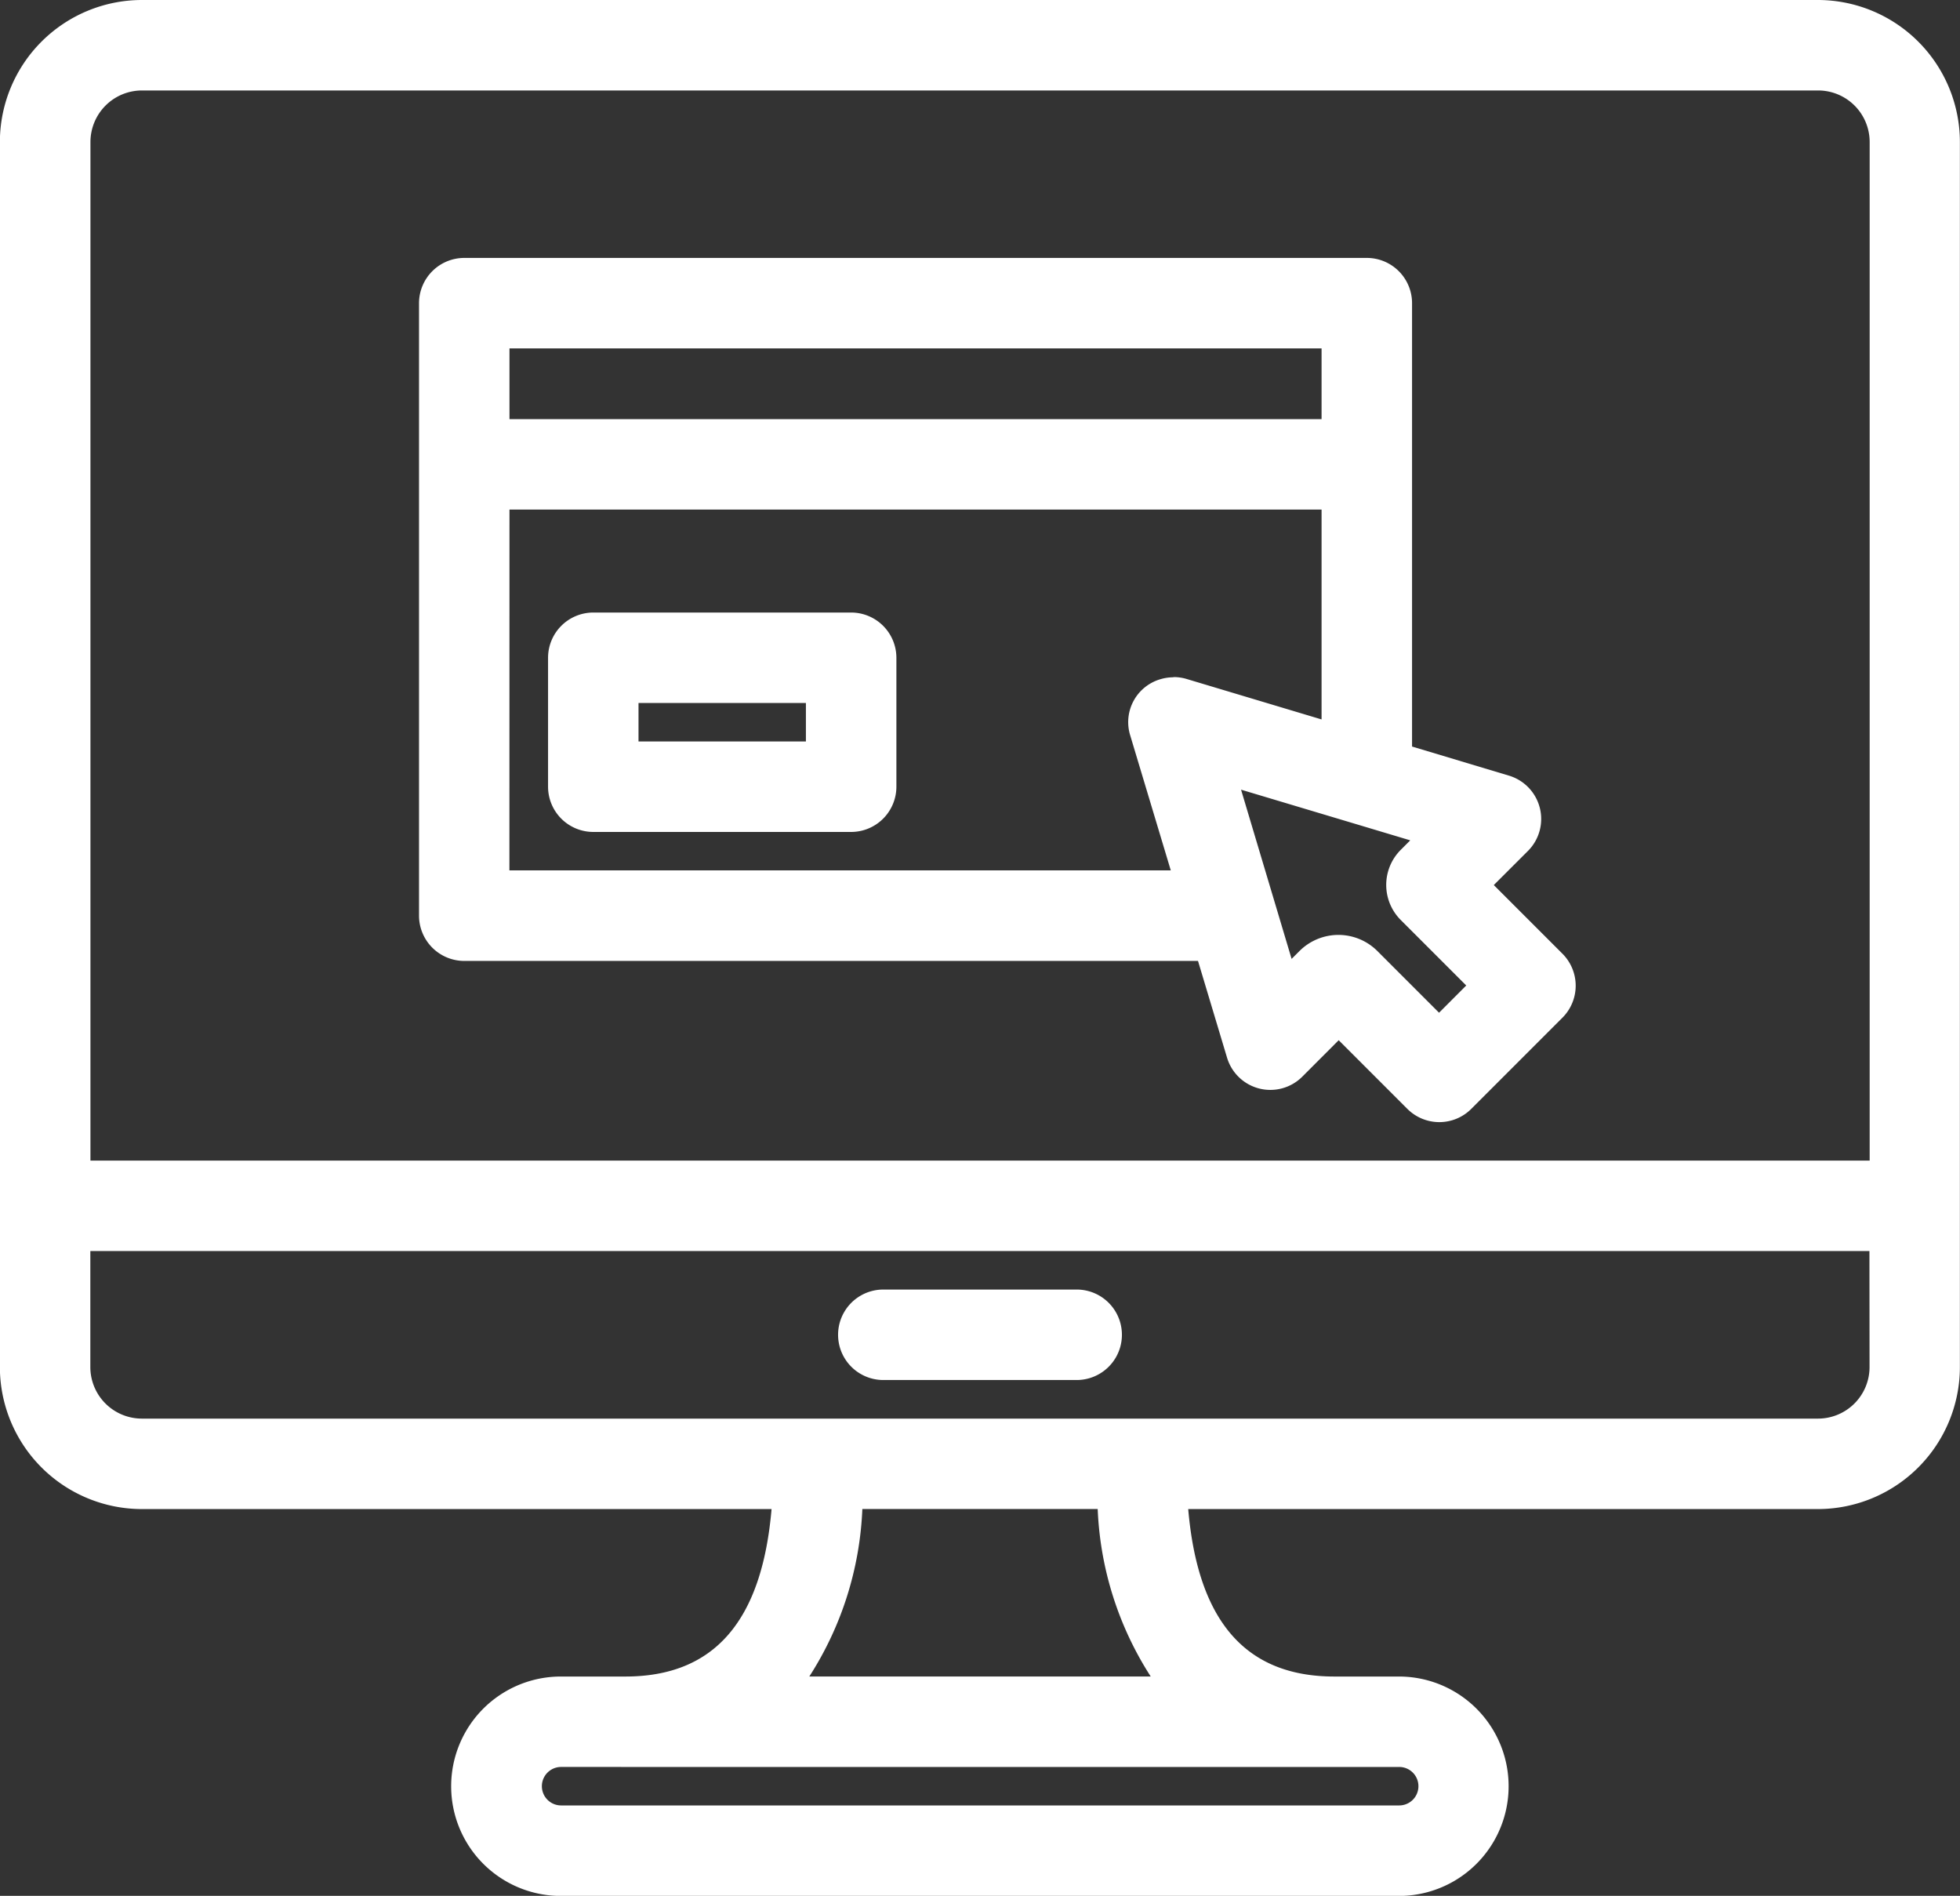
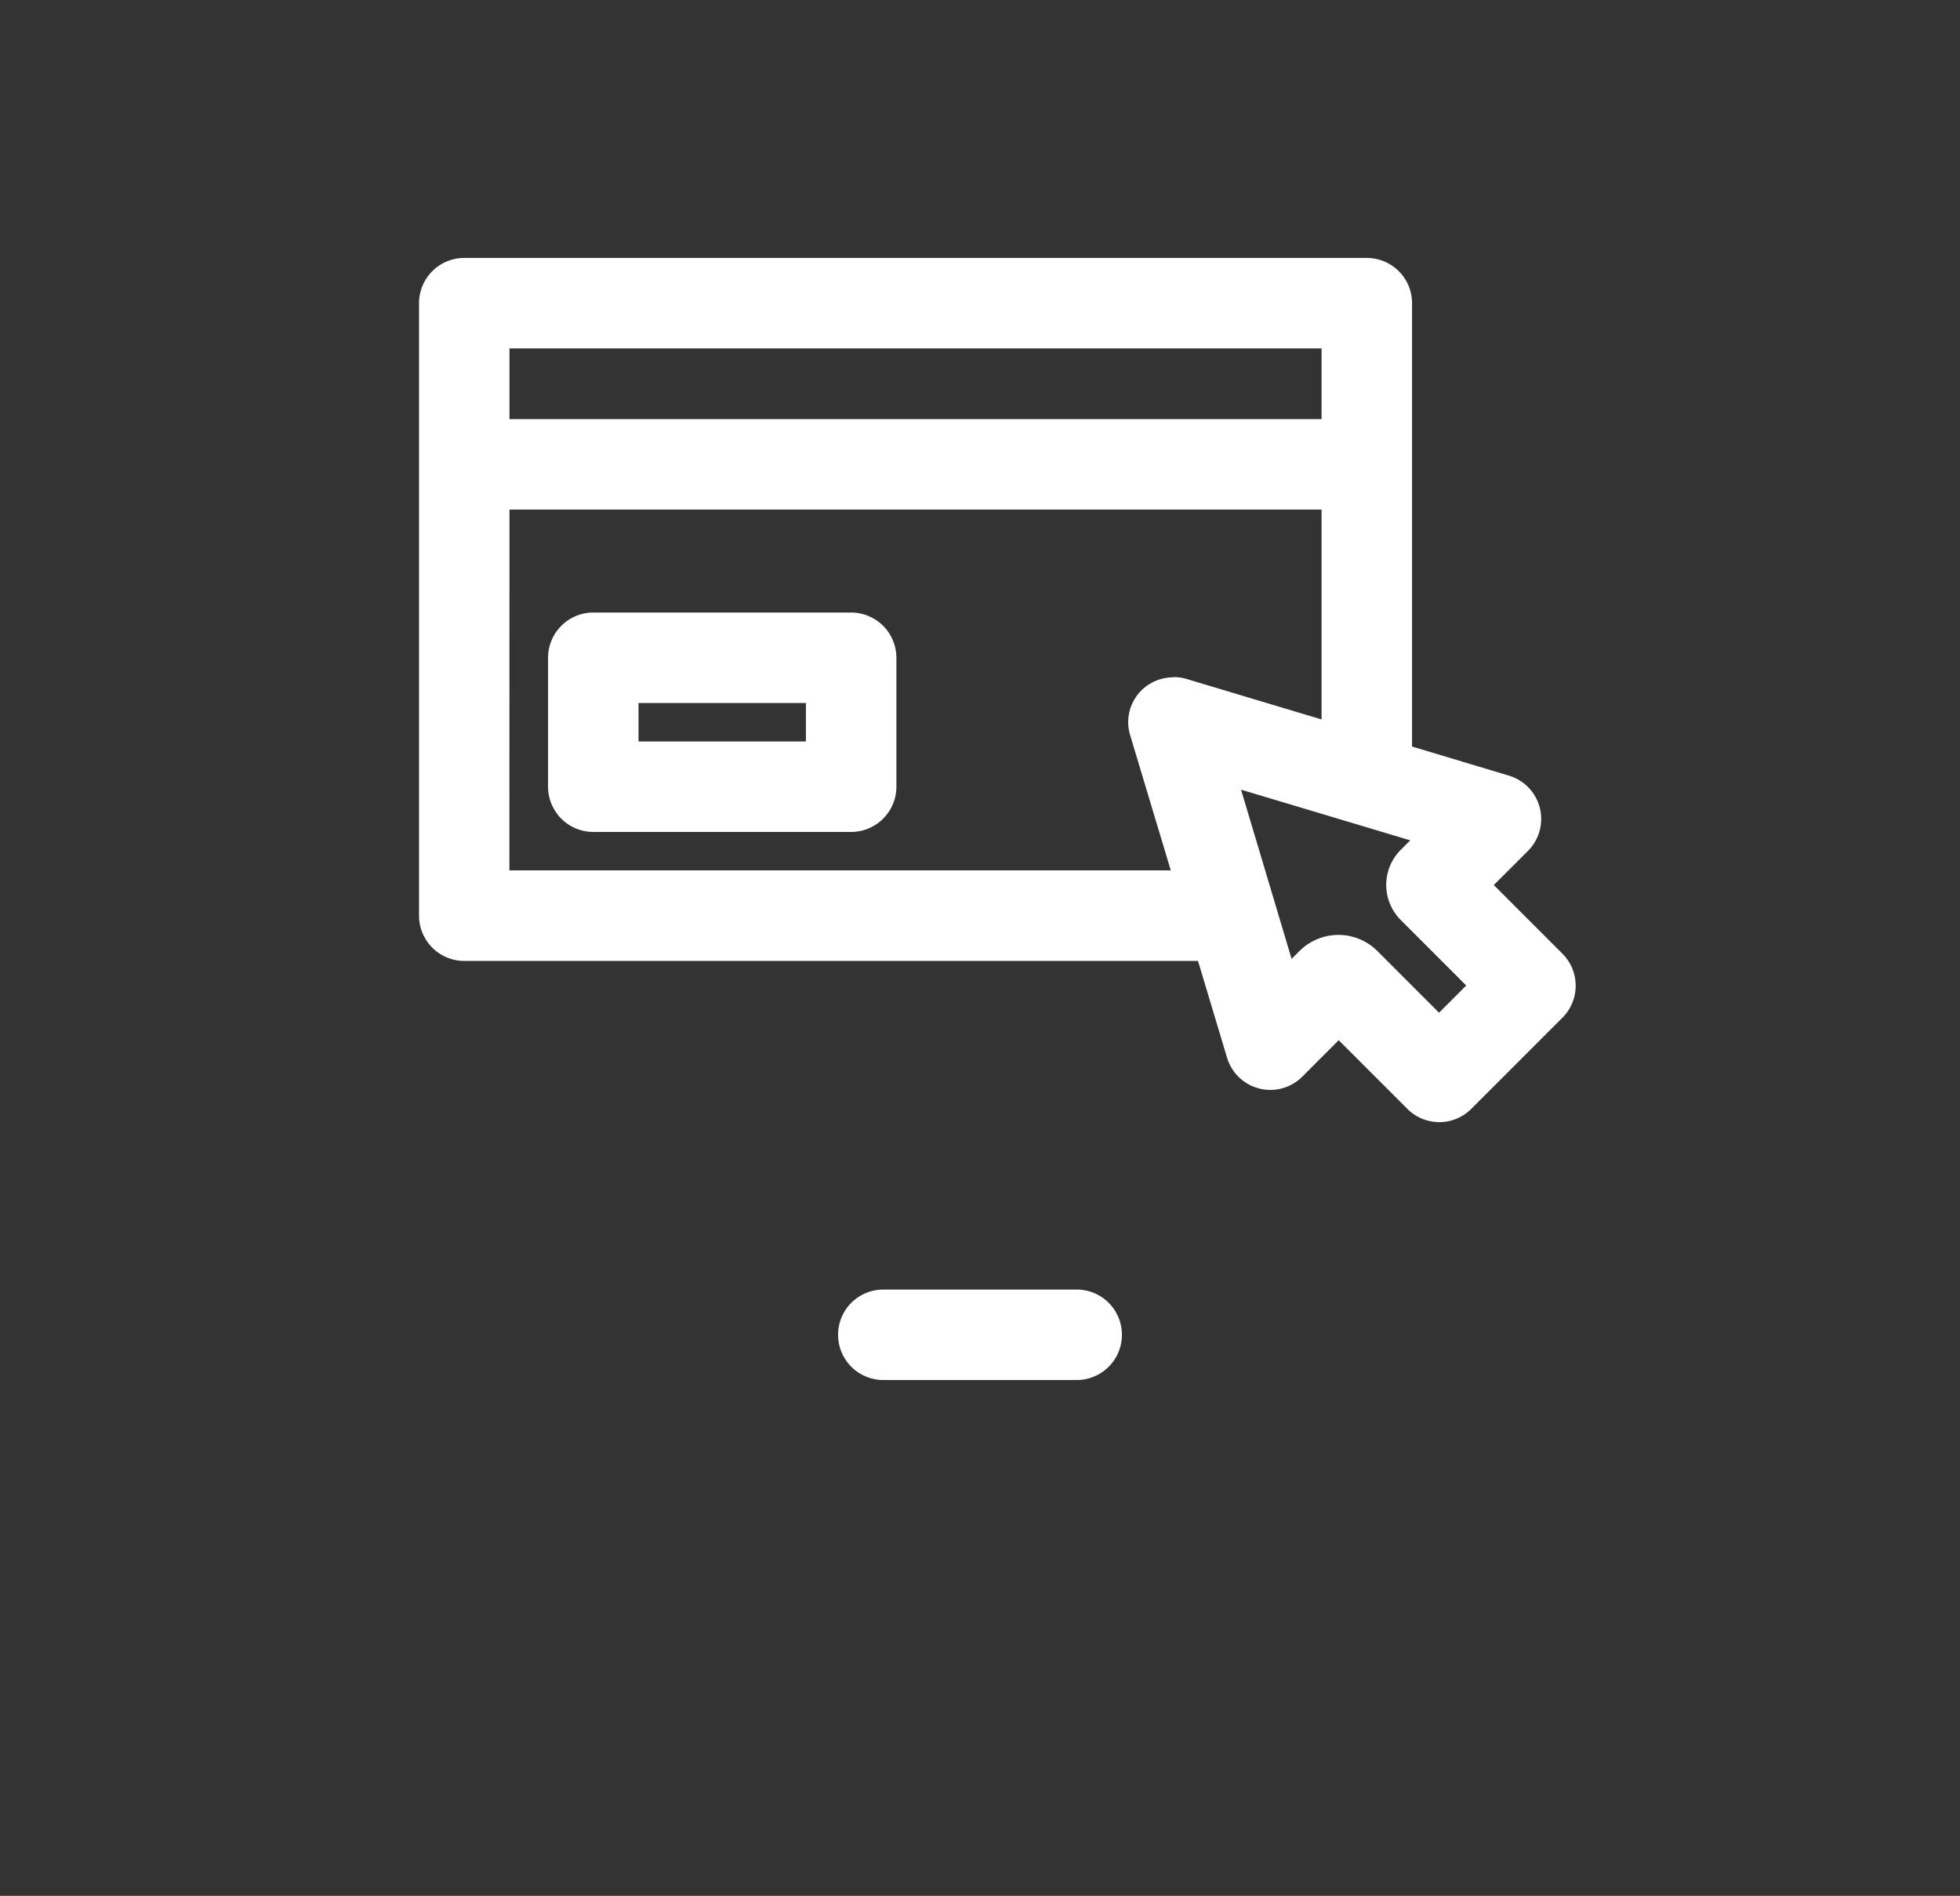
<svg xmlns="http://www.w3.org/2000/svg" id="Group_209" data-name="Group 209" width="52.267" height="50.548" viewBox="0 0 52.267 50.548">
  <rect x="0" y="0" width="52.267" height="50.548" fill="#333333" stroke="none" />
-   <path id="Path_628" data-name="Path 628" d="M1283.86,26.25h-44.7a3.79,3.79,0,0,0-3.785,3.786V62.7a3.79,3.79,0,0,0,3.785,3.786h16.793c-.258,3-1.539,4.465-3.9,4.465h-1.719a2.925,2.925,0,0,0,0,5.85h22.349a2.925,2.925,0,0,0,0-5.85h-1.719c-2.361,0-3.642-1.466-3.9-4.465h16.793a3.79,3.79,0,0,0,3.785-3.786V30.036A3.79,3.79,0,0,0,1283.86,26.25Zm-46.07,3.786a1.375,1.375,0,0,1,1.373-1.374h44.7a1.375,1.375,0,0,1,1.373,1.374V57.195H1237.79ZM1285.233,62.7a1.375,1.375,0,0,1-1.373,1.374h-44.7a1.375,1.375,0,0,1-1.373-1.374V59.606h47.443Zm-28.273,8.25a8.921,8.921,0,0,0,1.414-4.465h6.276a8.911,8.911,0,0,0,1.414,4.465Zm-4.9,2.412h20.63a.513.513,0,1,1,0,1.026h-22.349a.513.513,0,1,1,0-1.026Z" transform="translate(-1235.378 -26.25)" fill="#fff" />
  <path id="Path_629" data-name="Path 629" d="M1284.969,103.1h5.157a1.206,1.206,0,1,0,0-2.412h-5.157a1.206,1.206,0,1,0,0,2.412Z" transform="translate(-1261.414 -66.305)" fill="#fff" />
  <path id="Path_630" data-name="Path 630" d="M1288.231,57.859l.91-.909a1.206,1.206,0,0,0-.505-2.008l-2.585-.776V42.344a1.207,1.207,0,0,0-1.206-1.206h-24.068a1.208,1.208,0,0,0-1.207,1.206V58.676a1.208,1.208,0,0,0,1.207,1.206h19.566l.774,2.578a1.205,1.205,0,0,0,2.008.507l.97-.971,1.83,1.83a1.205,1.205,0,0,0,1.706,0l2.431-2.431a1.207,1.207,0,0,0,0-1.705Zm-6.74-2.543,3.007.9h0l1.505.451-.256.256a1.322,1.322,0,0,0,0,1.865l1.749,1.749-.725.726-1.645-1.645a1.47,1.47,0,0,0-2.077,0l-.21.21Zm-19.509-7.468h21.656v5.595l-3.6-1.079a1.2,1.2,0,0,0-.323-.05c-.019,0-.038.006-.058.006a1.187,1.187,0,0,0-.307.048,1.192,1.192,0,0,0-.815,1.5l1.082,3.6h-17.637Zm21.656-2.412h-21.656V43.55h21.656Z" transform="translate(-1248.396 -34.261)" fill="#fff" />
  <path id="Path_631" data-name="Path 631" d="M1275.1,61.608h-6.877a1.207,1.207,0,0,0-1.206,1.206v3.438a1.207,1.207,0,0,0,1.206,1.206h6.877a1.208,1.208,0,0,0,1.206-1.206V62.814A1.208,1.208,0,0,0,1275.1,61.608Zm-1.207,2.412v1.026h-4.464V64.02Z" transform="translate(-1252.402 -45.276)" fill="#fff" />
</svg>